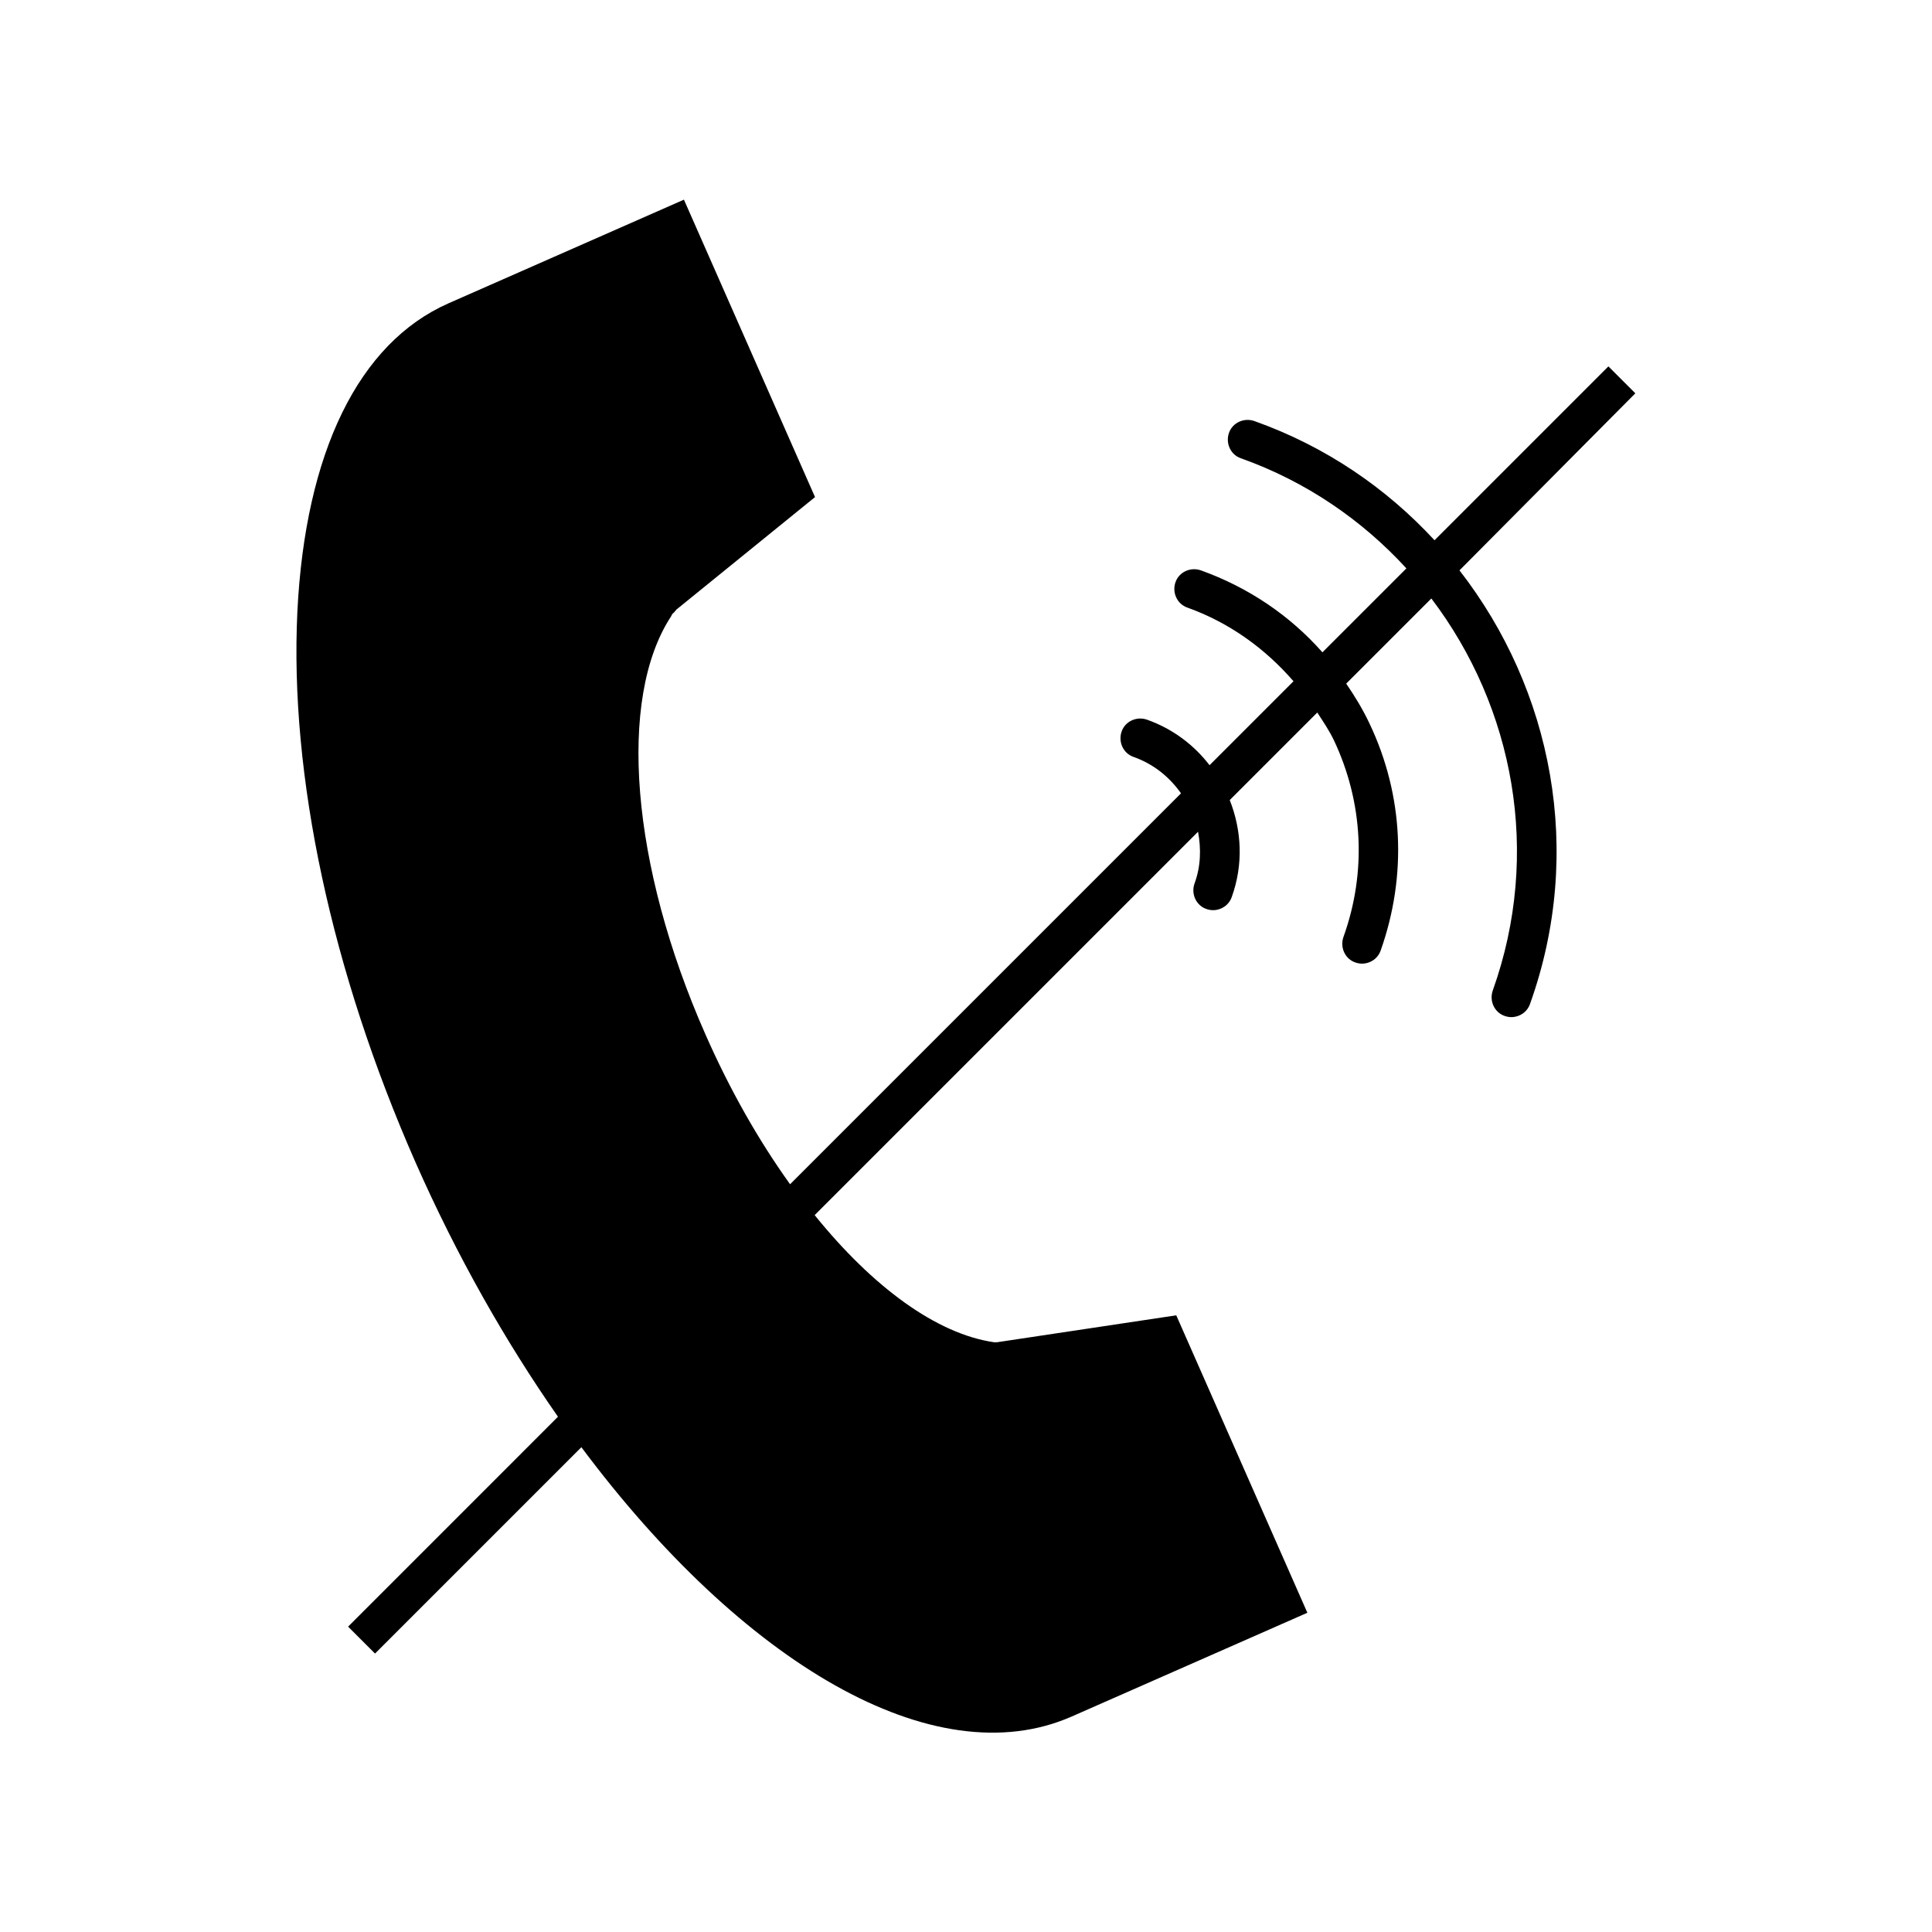
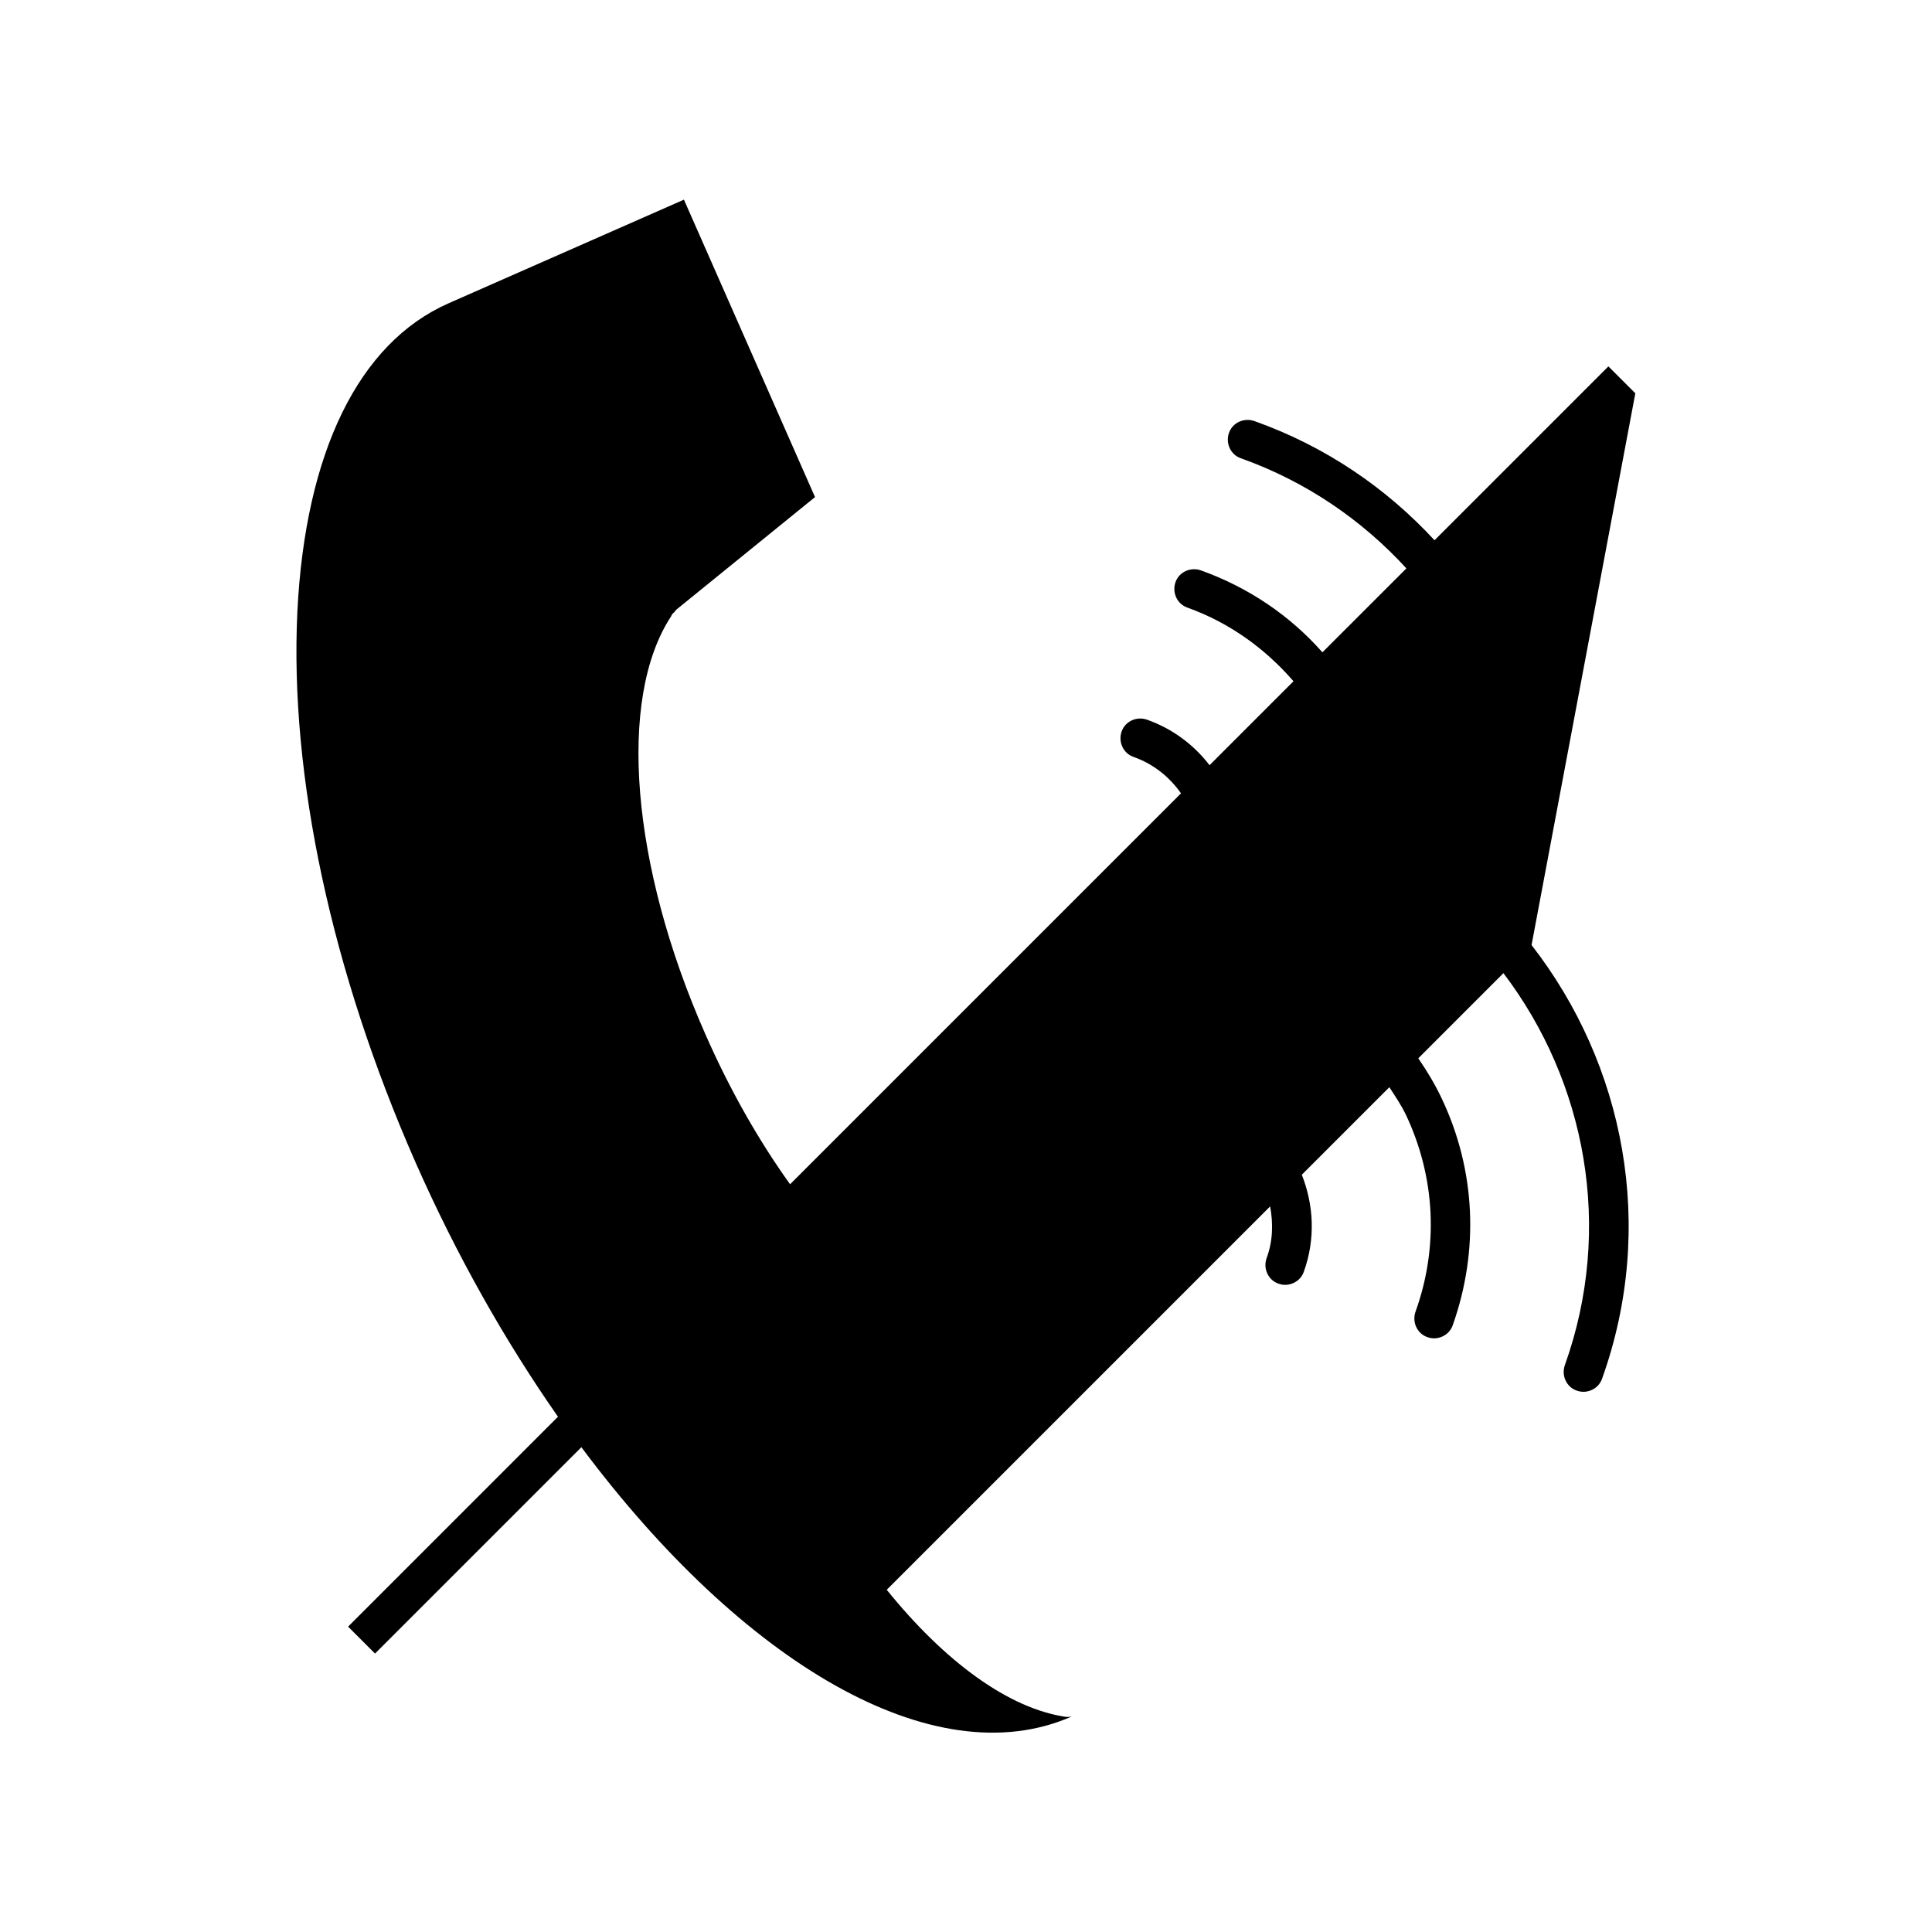
<svg xmlns="http://www.w3.org/2000/svg" fill="#000000" width="800px" height="800px" version="1.1" viewBox="144 144 512 512">
-   <path d="m577.38 248.23-7.137-7.137-46.078 46.078c-12.805-13.855-28.863-24.875-47.758-31.594-2.731-0.945-5.773 0.418-6.719 3.148-0.945 2.731 0.418 5.773 3.148 6.719 17.422 6.191 32.223 16.48 43.875 29.18l-22.254 22.25c-8.605-9.762-19.629-17.215-32.223-21.727-2.731-0.945-5.773 0.418-6.719 3.148-0.945 2.731 0.418 5.773 3.148 6.719 11.125 3.988 20.57 10.812 28.129 19.523l-22.25 22.25c-4.094-5.352-9.762-9.656-16.582-12.07-2.731-0.945-5.773 0.418-6.719 3.148-0.945 2.731 0.418 5.773 3.148 6.719 5.352 1.891 9.551 5.352 12.594 9.656l-103.6 103.6c-8.293-11.547-15.953-24.98-22.461-39.781-19.734-44.715-23.301-88.902-9.133-110.63 0.105-0.105 0.105-0.211 0.211-0.418 0.105-0.105 0.105-0.211 0.211-0.316 0.105-0.211 0.418-0.316 0.523-0.523 0.211-0.211 0.316-0.418 0.523-0.629l36.734-29.809-34.742-78.824-62.453 27.5c-23.723 10.496-37.891 39.465-39.988 81.66-2.098 43.453 9.027 95.305 31.277 145.89 11.02 24.98 23.93 47.652 37.785 67.488l-55.617 55.625 7.137 7.137 54.684-54.684c42.613 57.098 93.414 87.434 129.94 71.371l62.453-27.5-34.742-78.824-46.812 7.031c-0.211 0-0.523 0.105-0.734 0.105h-0.734c-15.219-2.203-32.117-14.59-47.547-33.691l101.6-101.6c0.84 4.512 0.734 9.238-0.945 13.75-0.945 2.731 0.418 5.773 3.148 6.719 0.629 0.211 1.156 0.316 1.785 0.316 2.203 0 4.199-1.363 4.934-3.465 3.148-8.711 2.625-17.738-0.523-25.715l23.195-23.195c1.574 2.414 3.148 4.723 4.41 7.348 7.766 16.48 8.711 34.953 2.519 52.164-0.945 2.731 0.418 5.773 3.148 6.719 0.629 0.211 1.156 0.316 1.785 0.316 2.203 0 4.199-1.363 4.934-3.465 7.031-19.836 6.086-41.145-2.938-60.141-1.785-3.777-3.883-7.242-6.191-10.602l22.566-22.566c21.832 28.758 29.285 67.488 16.27 103.91-0.945 2.731 0.418 5.773 3.148 6.719 0.629 0.211 1.156 0.316 1.785 0.316 2.203 0 4.199-1.363 4.934-3.465 14.484-40.41 5.879-83.34-18.684-114.93z" />
+   <path d="m577.38 248.23-7.137-7.137-46.078 46.078c-12.805-13.855-28.863-24.875-47.758-31.594-2.731-0.945-5.773 0.418-6.719 3.148-0.945 2.731 0.418 5.773 3.148 6.719 17.422 6.191 32.223 16.48 43.875 29.18l-22.254 22.25c-8.605-9.762-19.629-17.215-32.223-21.727-2.731-0.945-5.773 0.418-6.719 3.148-0.945 2.731 0.418 5.773 3.148 6.719 11.125 3.988 20.57 10.812 28.129 19.523l-22.25 22.25c-4.094-5.352-9.762-9.656-16.582-12.07-2.731-0.945-5.773 0.418-6.719 3.148-0.945 2.731 0.418 5.773 3.148 6.719 5.352 1.891 9.551 5.352 12.594 9.656l-103.6 103.6c-8.293-11.547-15.953-24.98-22.461-39.781-19.734-44.715-23.301-88.902-9.133-110.63 0.105-0.105 0.105-0.211 0.211-0.418 0.105-0.105 0.105-0.211 0.211-0.316 0.105-0.211 0.418-0.316 0.523-0.523 0.211-0.211 0.316-0.418 0.523-0.629l36.734-29.809-34.742-78.824-62.453 27.5c-23.723 10.496-37.891 39.465-39.988 81.66-2.098 43.453 9.027 95.305 31.277 145.89 11.02 24.98 23.93 47.652 37.785 67.488l-55.617 55.625 7.137 7.137 54.684-54.684c42.613 57.098 93.414 87.434 129.94 71.371c-0.211 0-0.523 0.105-0.734 0.105h-0.734c-15.219-2.203-32.117-14.59-47.547-33.691l101.6-101.6c0.84 4.512 0.734 9.238-0.945 13.75-0.945 2.731 0.418 5.773 3.148 6.719 0.629 0.211 1.156 0.316 1.785 0.316 2.203 0 4.199-1.363 4.934-3.465 3.148-8.711 2.625-17.738-0.523-25.715l23.195-23.195c1.574 2.414 3.148 4.723 4.41 7.348 7.766 16.48 8.711 34.953 2.519 52.164-0.945 2.731 0.418 5.773 3.148 6.719 0.629 0.211 1.156 0.316 1.785 0.316 2.203 0 4.199-1.363 4.934-3.465 7.031-19.836 6.086-41.145-2.938-60.141-1.785-3.777-3.883-7.242-6.191-10.602l22.566-22.566c21.832 28.758 29.285 67.488 16.27 103.91-0.945 2.731 0.418 5.773 3.148 6.719 0.629 0.211 1.156 0.316 1.785 0.316 2.203 0 4.199-1.363 4.934-3.465 14.484-40.41 5.879-83.34-18.684-114.93z" />
</svg>